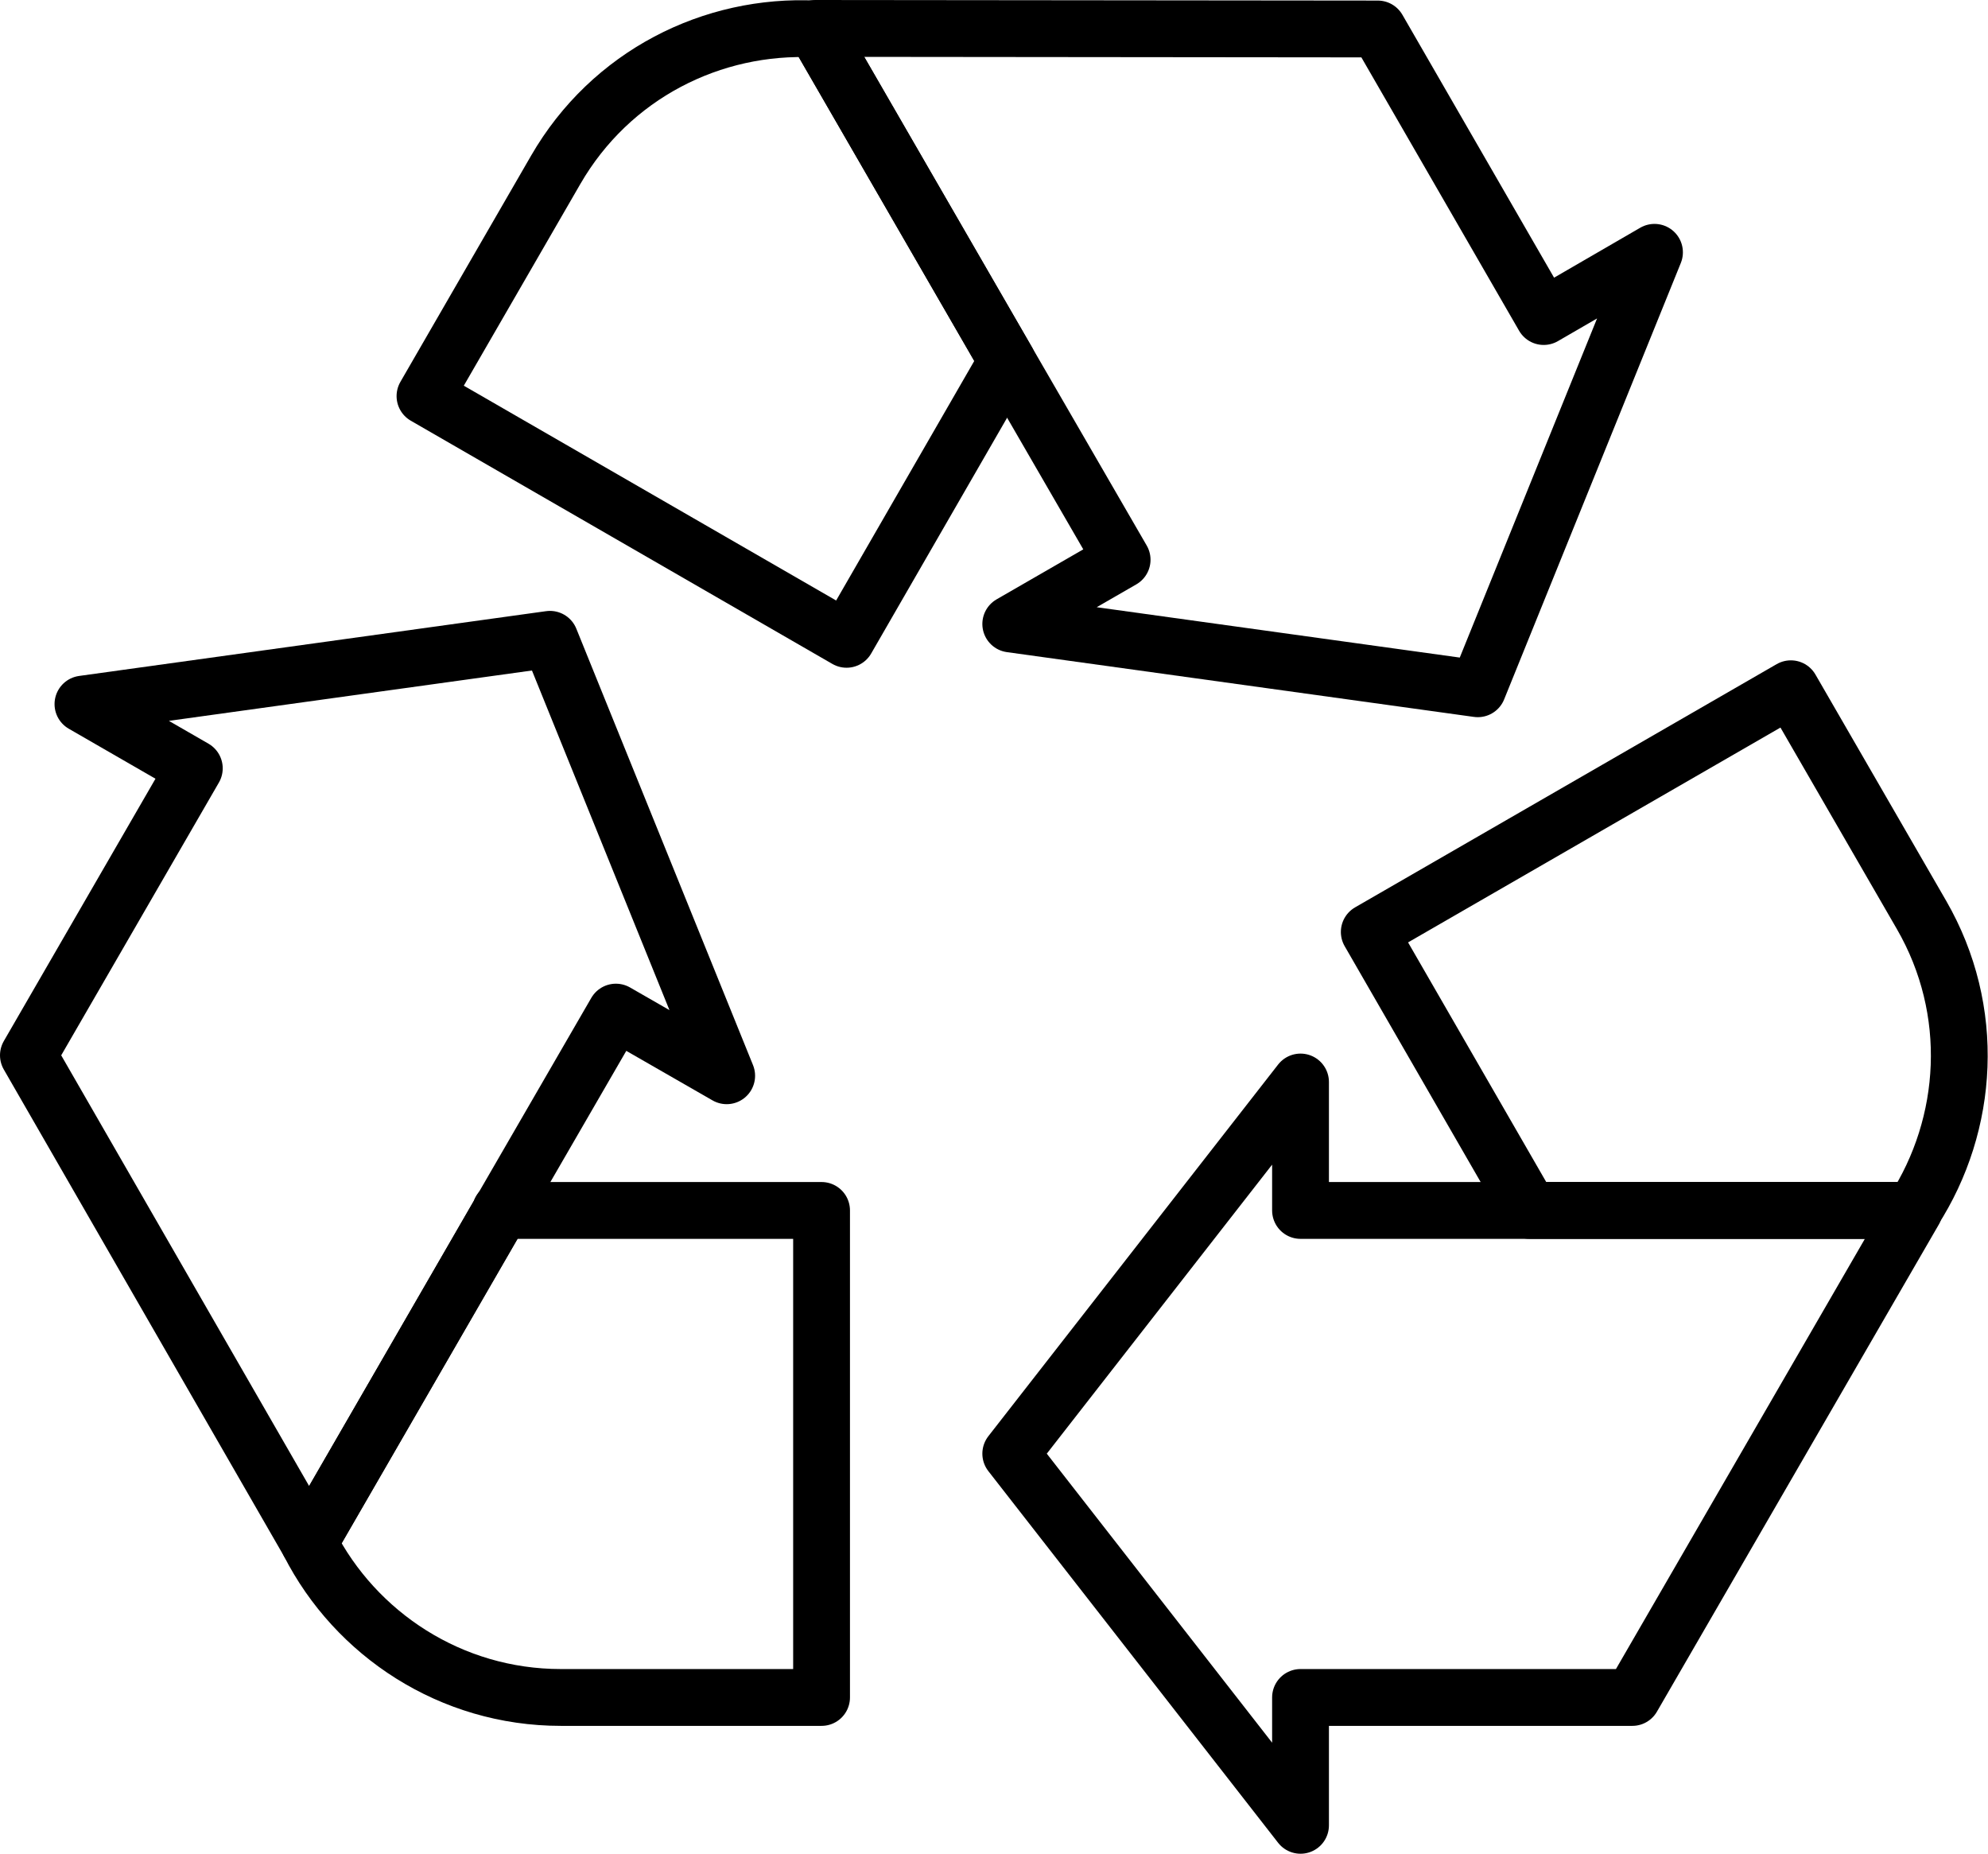
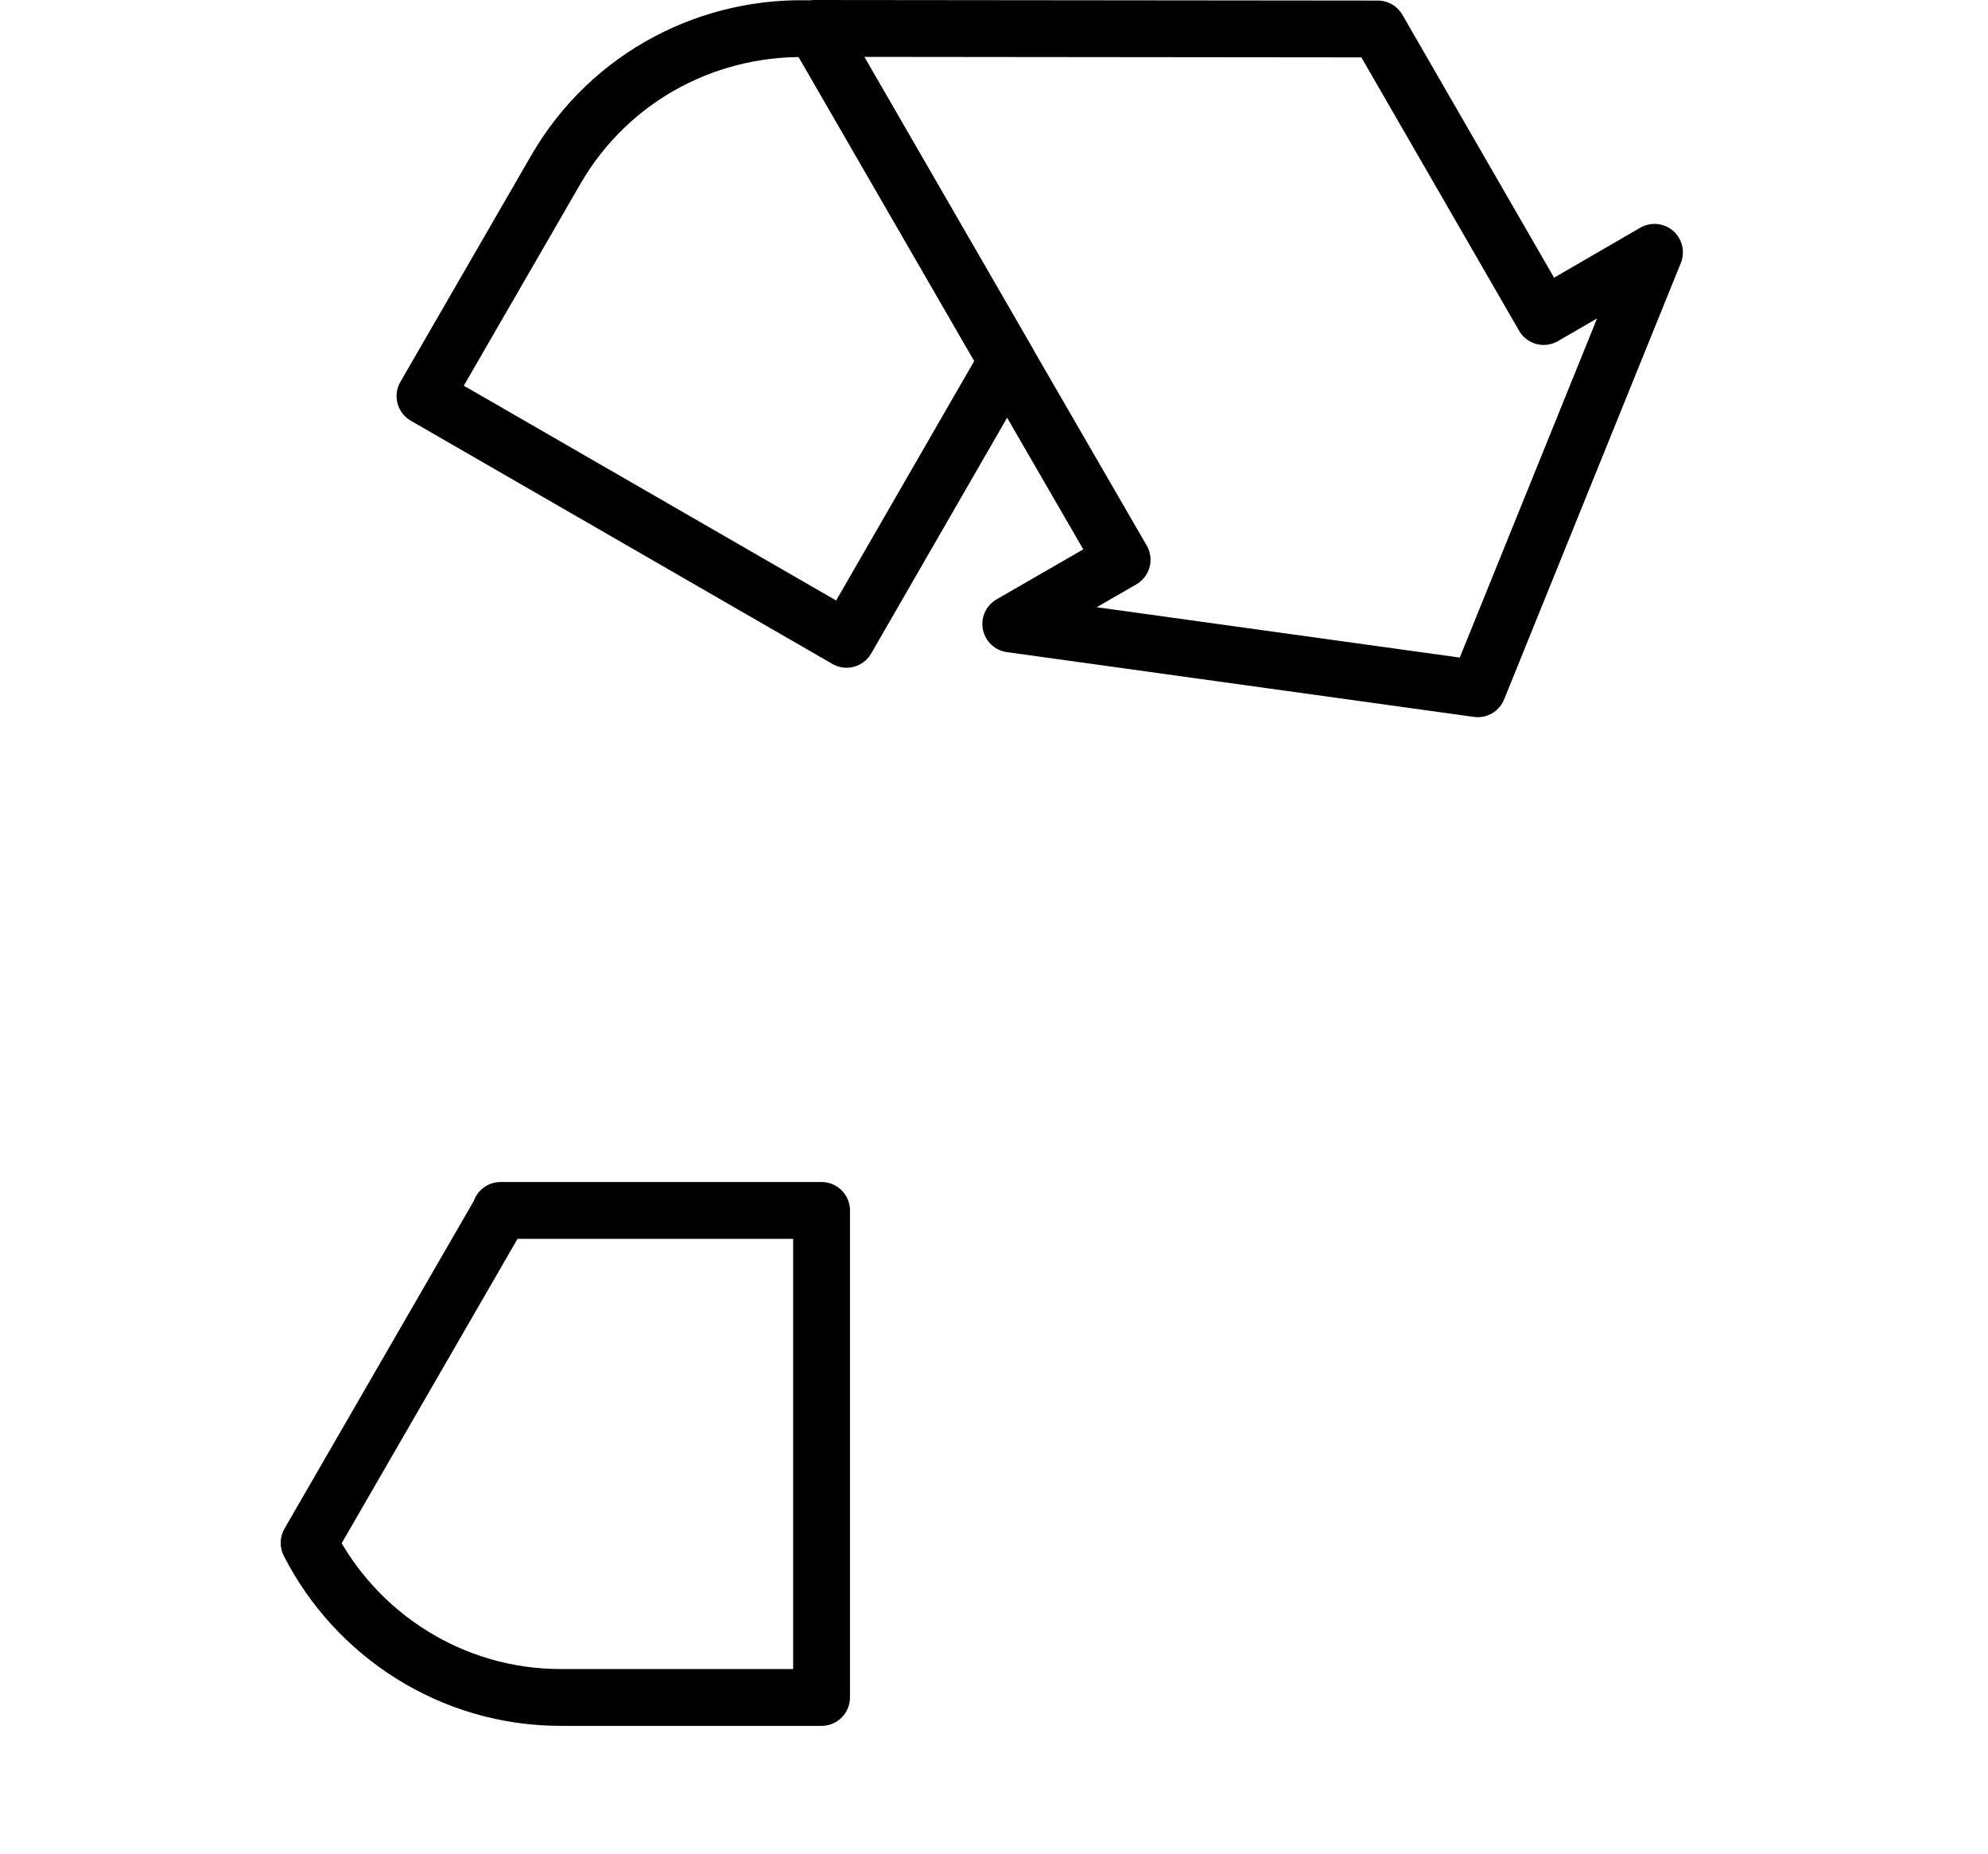
<svg xmlns="http://www.w3.org/2000/svg" id="Layer_2" data-name="Layer 2" viewBox="0 0 34.99 32.62">
  <defs>
    <style>
      .cls-1 {
        fill: none;
        stroke: #000;
        stroke-linecap: round;
        stroke-linejoin: round;
      }
    </style>
  </defs>
  <g id="Layer_1-2" data-name="Layer 1">
    <g>
      <g>
        <path class="cls-1" d="m8.82,21.3l-3.38,5.85c.82,1.61,2.5,2.72,4.43,2.72h4.59v-8.57h-5.65Z" />
-         <polygon class="cls-1" points="3.42 13.52 .5 18.57 5.44 27.15 5.44 27.15 8.82 21.3 10.84 17.81 12.79 18.93 9.68 11.25 1.46 12.39 3.42 13.52" />
      </g>
      <g>
-         <path class="cls-1" d="m26.92,21.3h6.76c.98-1.52,1.11-3.52.14-5.2l-2.3-3.98-7.42,4.28,2.82,4.89Z" />
-         <polygon class="cls-1" points="22.89 29.87 28.73 29.87 33.69 21.3 33.68 21.3 26.92 21.3 22.89 21.3 22.89 19.04 17.79 25.58 22.89 32.12 22.89 29.87" />
-       </g>
+         </g>
      <g>
        <path class="cls-1" d="m17.73,6.36L14.35.51c-1.81-.09-3.6.8-4.57,2.48l-2.3,3.98,7.42,4.28,2.82-4.89Z" />
        <polygon class="cls-1" points="27.17 5.57 24.25 .51 14.35 .5 14.35 .51 17.73 6.36 19.75 9.85 17.79 10.98 26.01 12.12 29.12 4.44 27.17 5.57" />
      </g>
    </g>
  </g>
</svg>